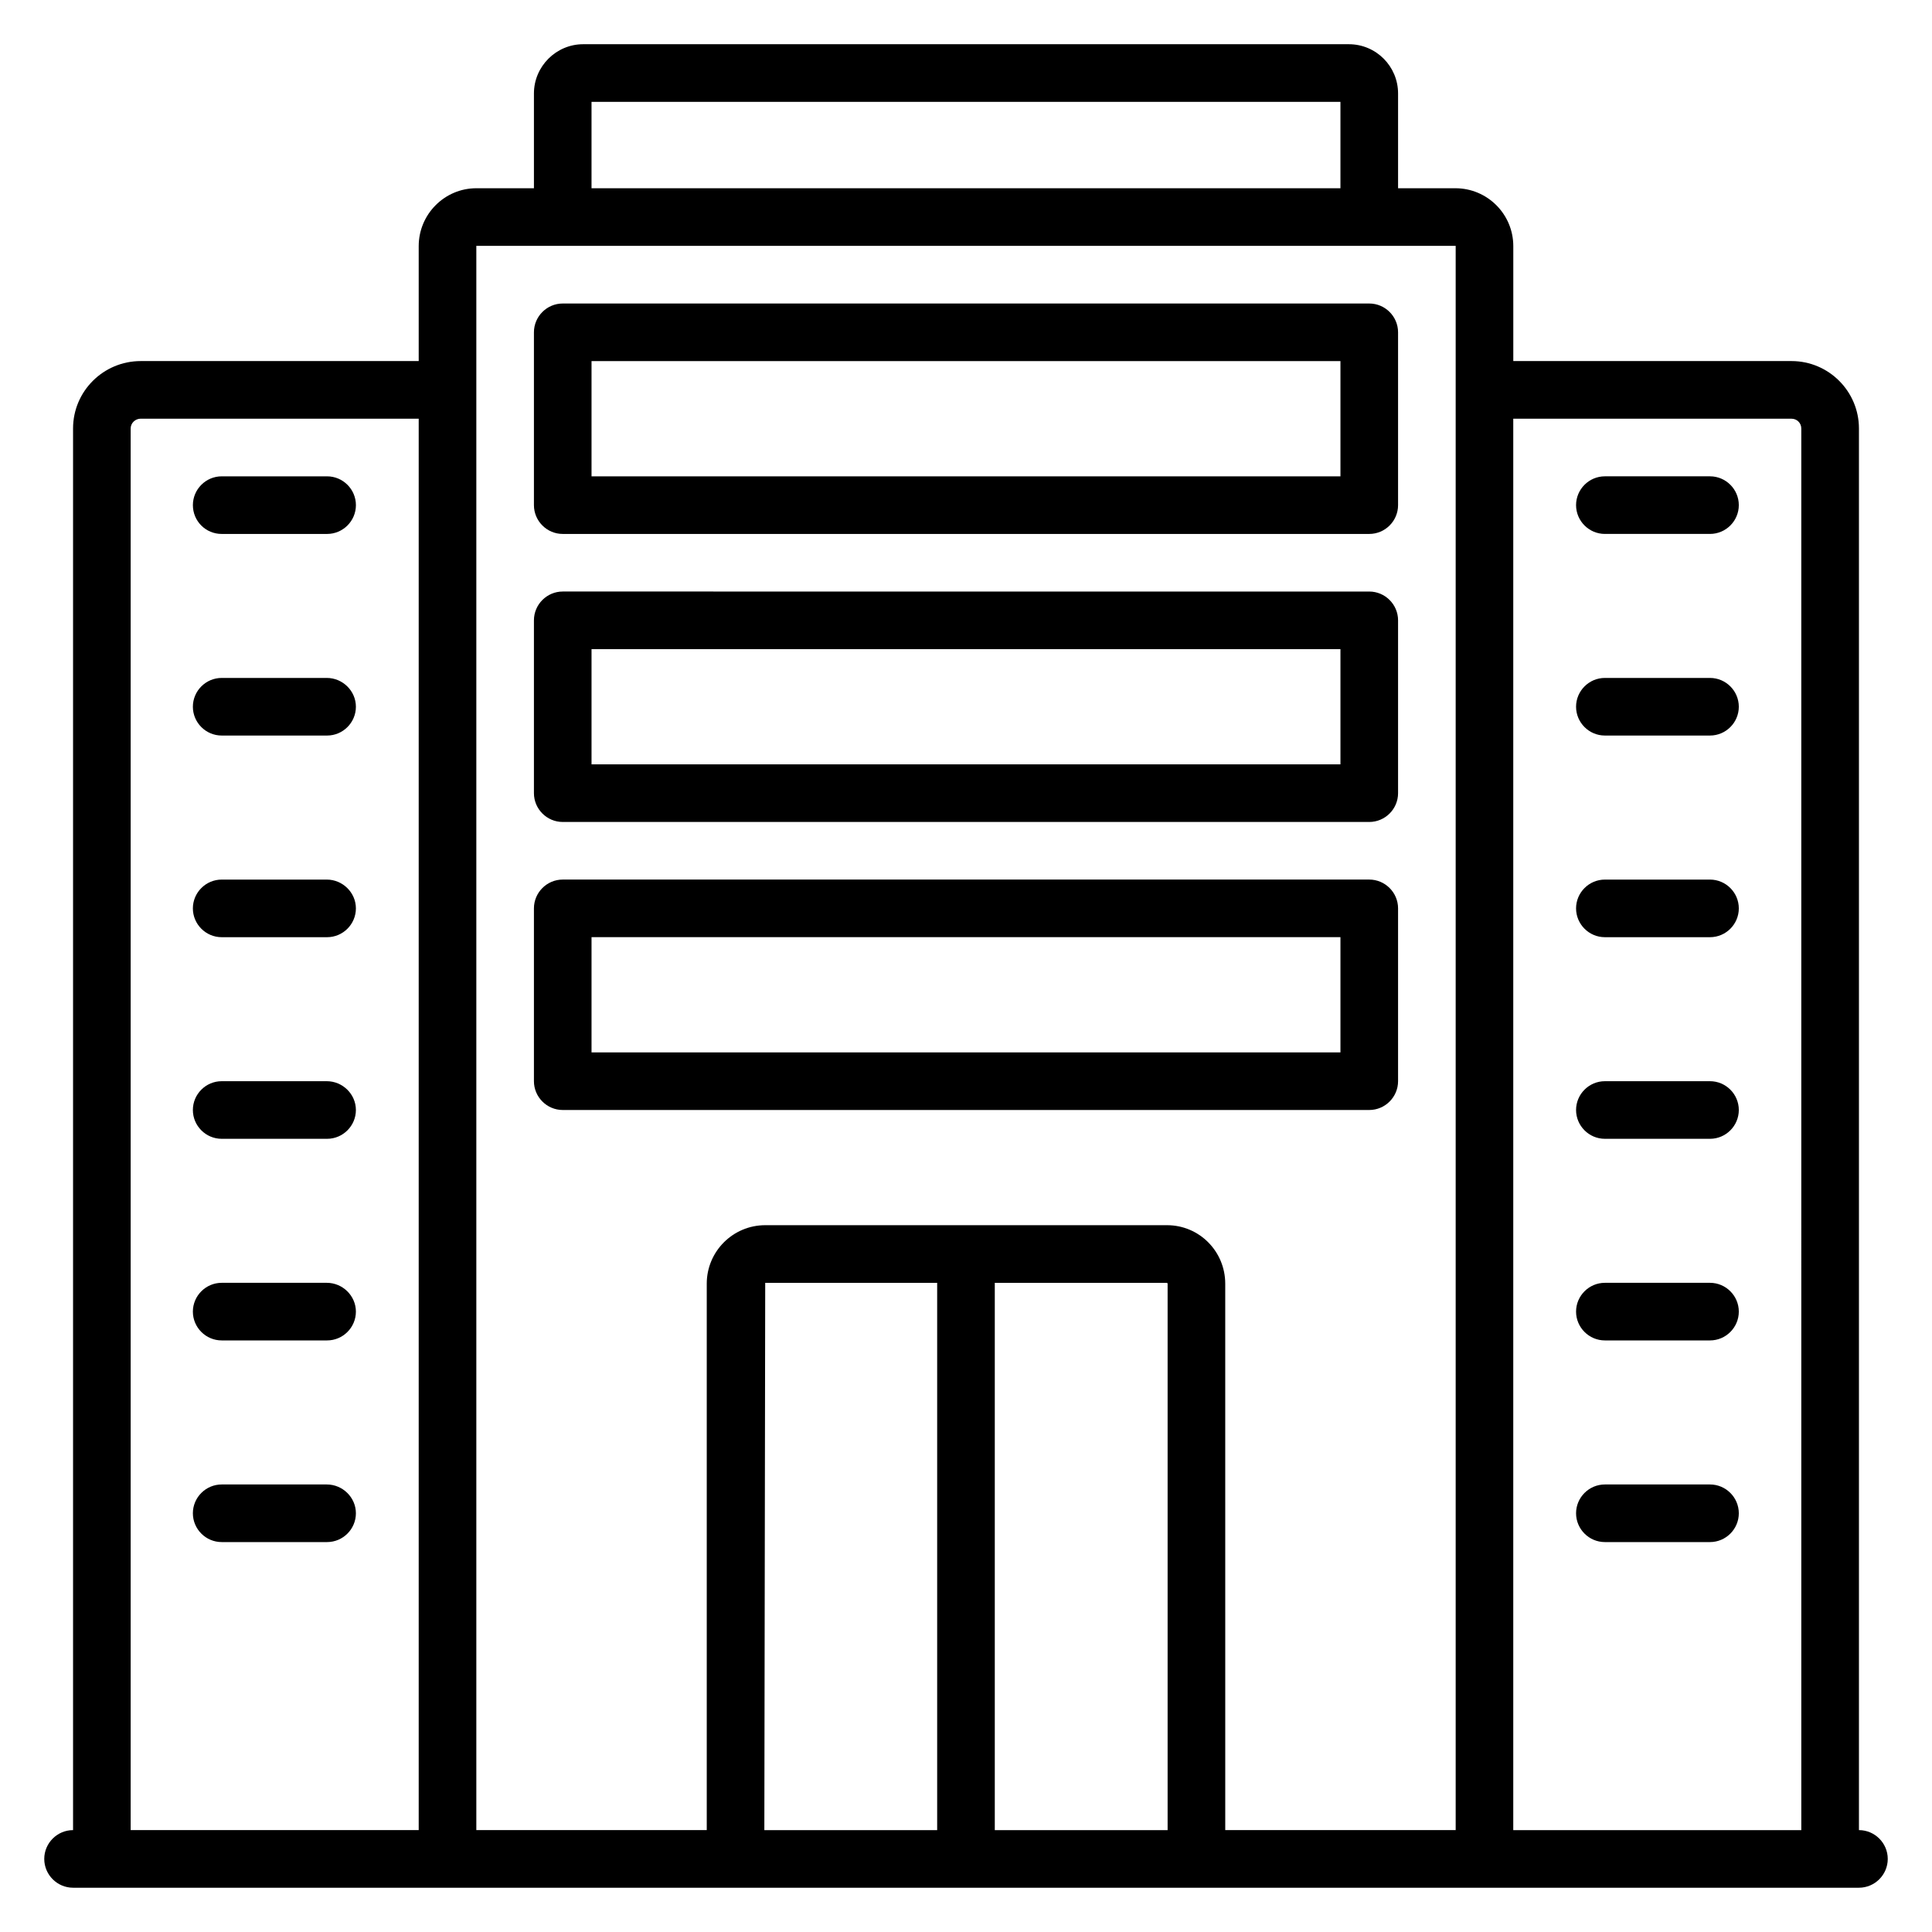
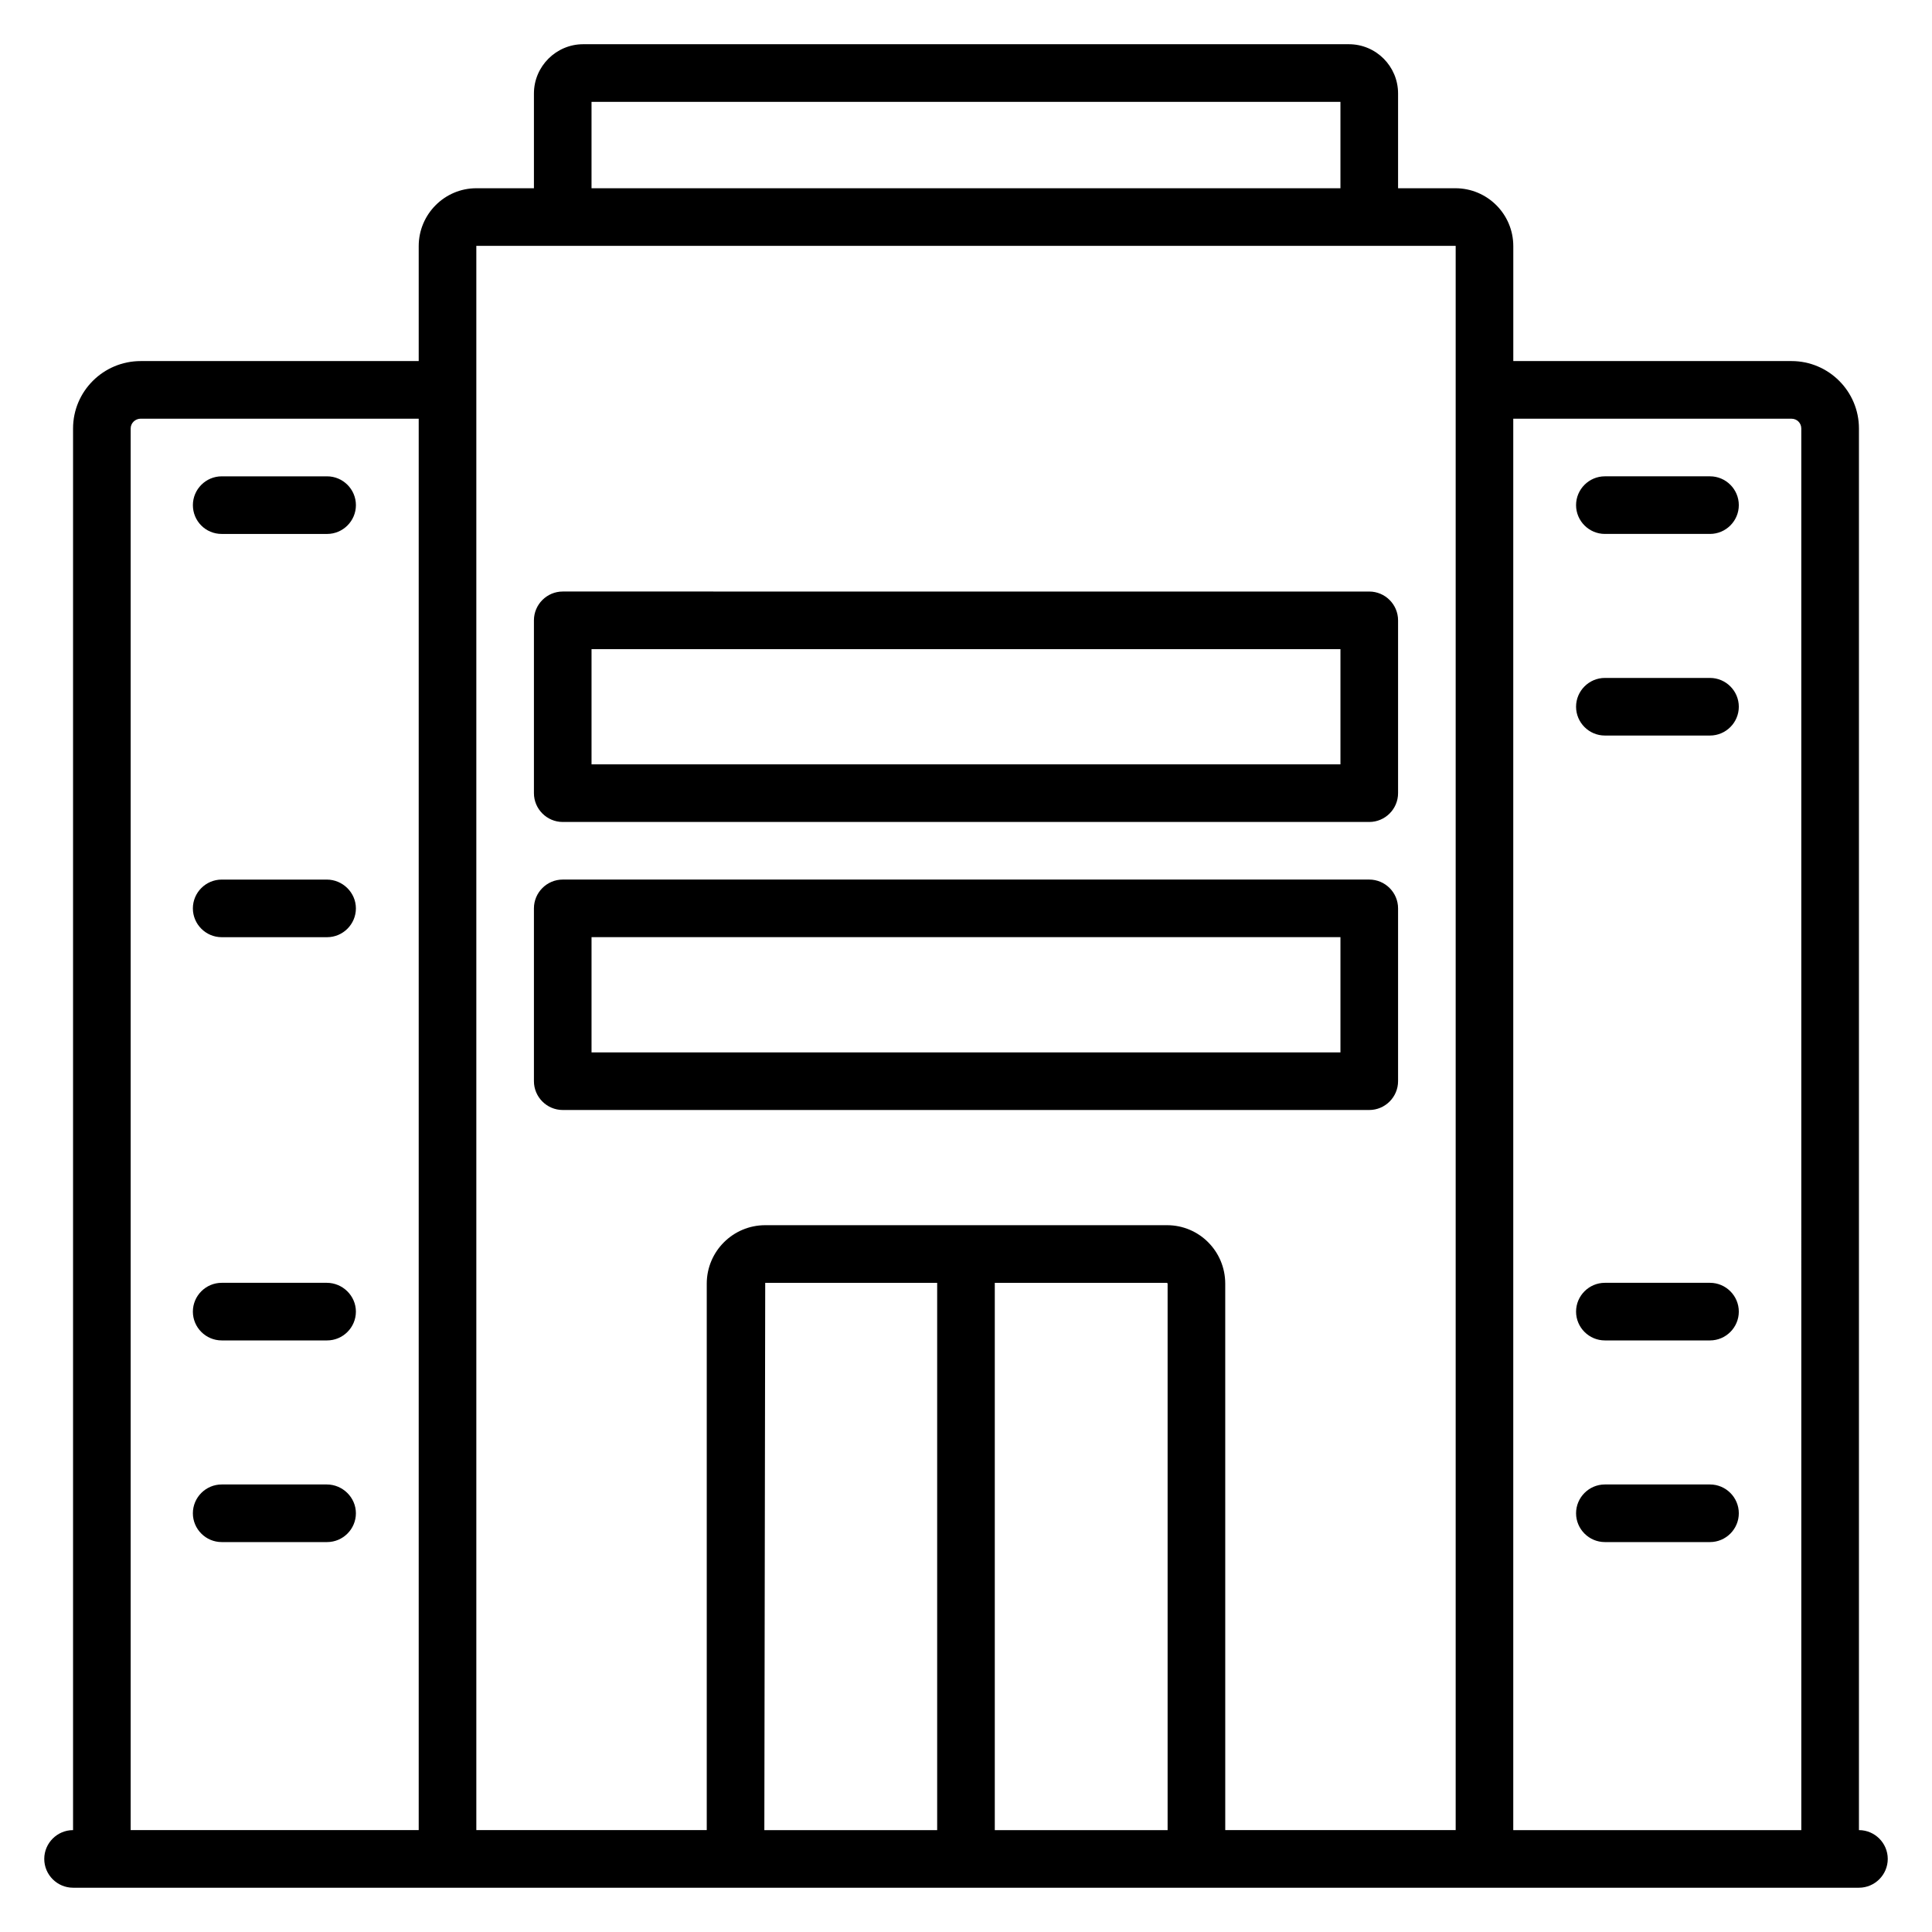
<svg xmlns="http://www.w3.org/2000/svg" fill="#000000" width="800px" height="800px" version="1.1" viewBox="144 144 512 512">
  <g>
-     <path d="m293.13 285.5h213.74c4.199 0 7.633-3.434 7.633-7.633v-45.801c0-4.199-3.434-7.633-7.633-7.633h-213.74c-4.199 0-7.633 3.434-7.633 7.633v45.801c0 4.199 3.434 7.633 7.633 7.633zm7.633-45.801h198.47v30.535h-198.47z" />
    <path d="m293.13 361.83h213.74c4.199 0 7.633-3.434 7.633-7.633v-45.801c0-4.199-3.434-7.633-7.633-7.633l-213.74-0.004c-4.199 0-7.633 3.434-7.633 7.633v45.801c0 4.199 3.434 7.637 7.633 7.637zm7.633-45.801h198.47v30.535l-198.47-0.004z" />
    <path d="m293.13 438.16h213.74c4.199 0 7.633-3.434 7.633-7.633v-45.801c0-4.199-3.434-7.633-7.633-7.633h-213.74c-4.199 0-7.633 3.434-7.633 7.633v45.801c0 4.199 3.434 7.633 7.633 7.633zm7.633-45.801h198.47v30.535h-198.47z" />
    <path d="m636.64 629v-371.45c0-9.848-8.016-17.863-17.863-17.863h-73.738v-30.457c0-8.473-6.871-15.344-15.344-15.344h-15.191v-25.113c0-7.176-5.801-13.055-13.051-13.055h-202.9c-7.176 0-13.055 5.879-13.055 13.055v25.113h-15.266c-8.398 0-15.27 6.871-15.27 15.344v30.457h-73.66c-9.926 0-17.941 8.016-17.941 17.863v371.45c-4.199 0-7.633 3.434-7.633 7.633s3.434 7.633 7.633 7.633h473.28c4.199 0 7.633-3.434 7.633-7.633s-3.434-7.633-7.633-7.633zm-335.88-458.01h198.47v22.902l-198.47-0.004zm229.01 38.164v419.84h-61.066l-0.004-144.81c0-8.551-6.871-15.496-15.418-15.496h-106.49c-8.551 0-15.496 6.945-15.496 15.496v144.81h-61.066v-419.84zm-351.14 48.398c0-1.449 1.219-2.598 2.672-2.598h73.66v374.04l-76.332 0.004zm168.16 226.41h45.57v145.04h-45.801zm60.84 145.04v-145.04h45.57c0.078 0 0.23 0.078 0.23 0.23v144.81zm137.4 0v-374.04h73.738c1.449 0 2.594 1.145 2.594 2.594l0.004 371.45z" />
    <path d="m202.75 285.5h27.938c4.199 0 7.633-3.434 7.633-7.633s-3.434-7.633-7.633-7.633h-27.938c-4.199 0-7.633 3.434-7.633 7.633s3.359 7.633 7.633 7.633z" />
-     <path d="m230.61 323.66h-27.863c-4.199 0-7.633 3.434-7.633 7.633s3.434 7.633 7.633 7.633h27.938c4.199 0 7.633-3.434 7.633-7.633s-3.512-7.633-7.707-7.633z" />
    <path d="m230.61 377.1h-27.863c-4.199 0-7.633 3.434-7.633 7.633s3.434 7.633 7.633 7.633h27.938c4.199 0 7.633-3.434 7.633-7.633s-3.512-7.633-7.707-7.633z" />
-     <path d="m230.61 430.53h-27.863c-4.199 0-7.633 3.434-7.633 7.633 0 4.199 3.434 7.633 7.633 7.633h27.938c4.199 0 7.633-3.434 7.633-7.633 0-4.195-3.512-7.633-7.707-7.633z" />
    <path d="m230.61 483.96h-27.863c-4.199 0-7.633 3.434-7.633 7.633 0 4.199 3.434 7.633 7.633 7.633h27.938c4.199 0 7.633-3.434 7.633-7.633 0-4.195-3.512-7.633-7.707-7.633z" />
    <path d="m230.61 537.4h-27.863c-4.199 0-7.633 3.434-7.633 7.633 0 4.199 3.434 7.633 7.633 7.633h27.938c4.199 0 7.633-3.434 7.633-7.633 0-4.199-3.512-7.633-7.707-7.633z" />
    <path d="m597.17 270.23h-27.863c-4.199 0-7.633 3.434-7.633 7.633s3.434 7.633 7.633 7.633h27.863c4.199 0 7.633-3.434 7.633-7.633s-3.434-7.633-7.633-7.633z" />
    <path d="m597.17 323.66h-27.863c-4.199 0-7.633 3.434-7.633 7.633s3.434 7.633 7.633 7.633h27.863c4.199 0 7.633-3.434 7.633-7.633s-3.434-7.633-7.633-7.633z" />
-     <path d="m597.17 377.1h-27.863c-4.199 0-7.633 3.434-7.633 7.633s3.434 7.633 7.633 7.633h27.863c4.199 0 7.633-3.434 7.633-7.633s-3.434-7.633-7.633-7.633z" />
-     <path d="m597.17 430.53h-27.863c-4.199 0-7.633 3.434-7.633 7.633 0 4.199 3.434 7.633 7.633 7.633h27.863c4.199 0 7.633-3.434 7.633-7.633 0-4.195-3.434-7.633-7.633-7.633z" />
    <path d="m597.17 483.96h-27.863c-4.199 0-7.633 3.434-7.633 7.633 0 4.199 3.434 7.633 7.633 7.633h27.863c4.199 0 7.633-3.434 7.633-7.633 0-4.195-3.434-7.633-7.633-7.633z" />
    <path d="m597.17 537.4h-27.863c-4.199 0-7.633 3.434-7.633 7.633 0 4.199 3.434 7.633 7.633 7.633h27.863c4.199 0 7.633-3.434 7.633-7.633 0-4.199-3.434-7.633-7.633-7.633z" />
  </g>
</svg>